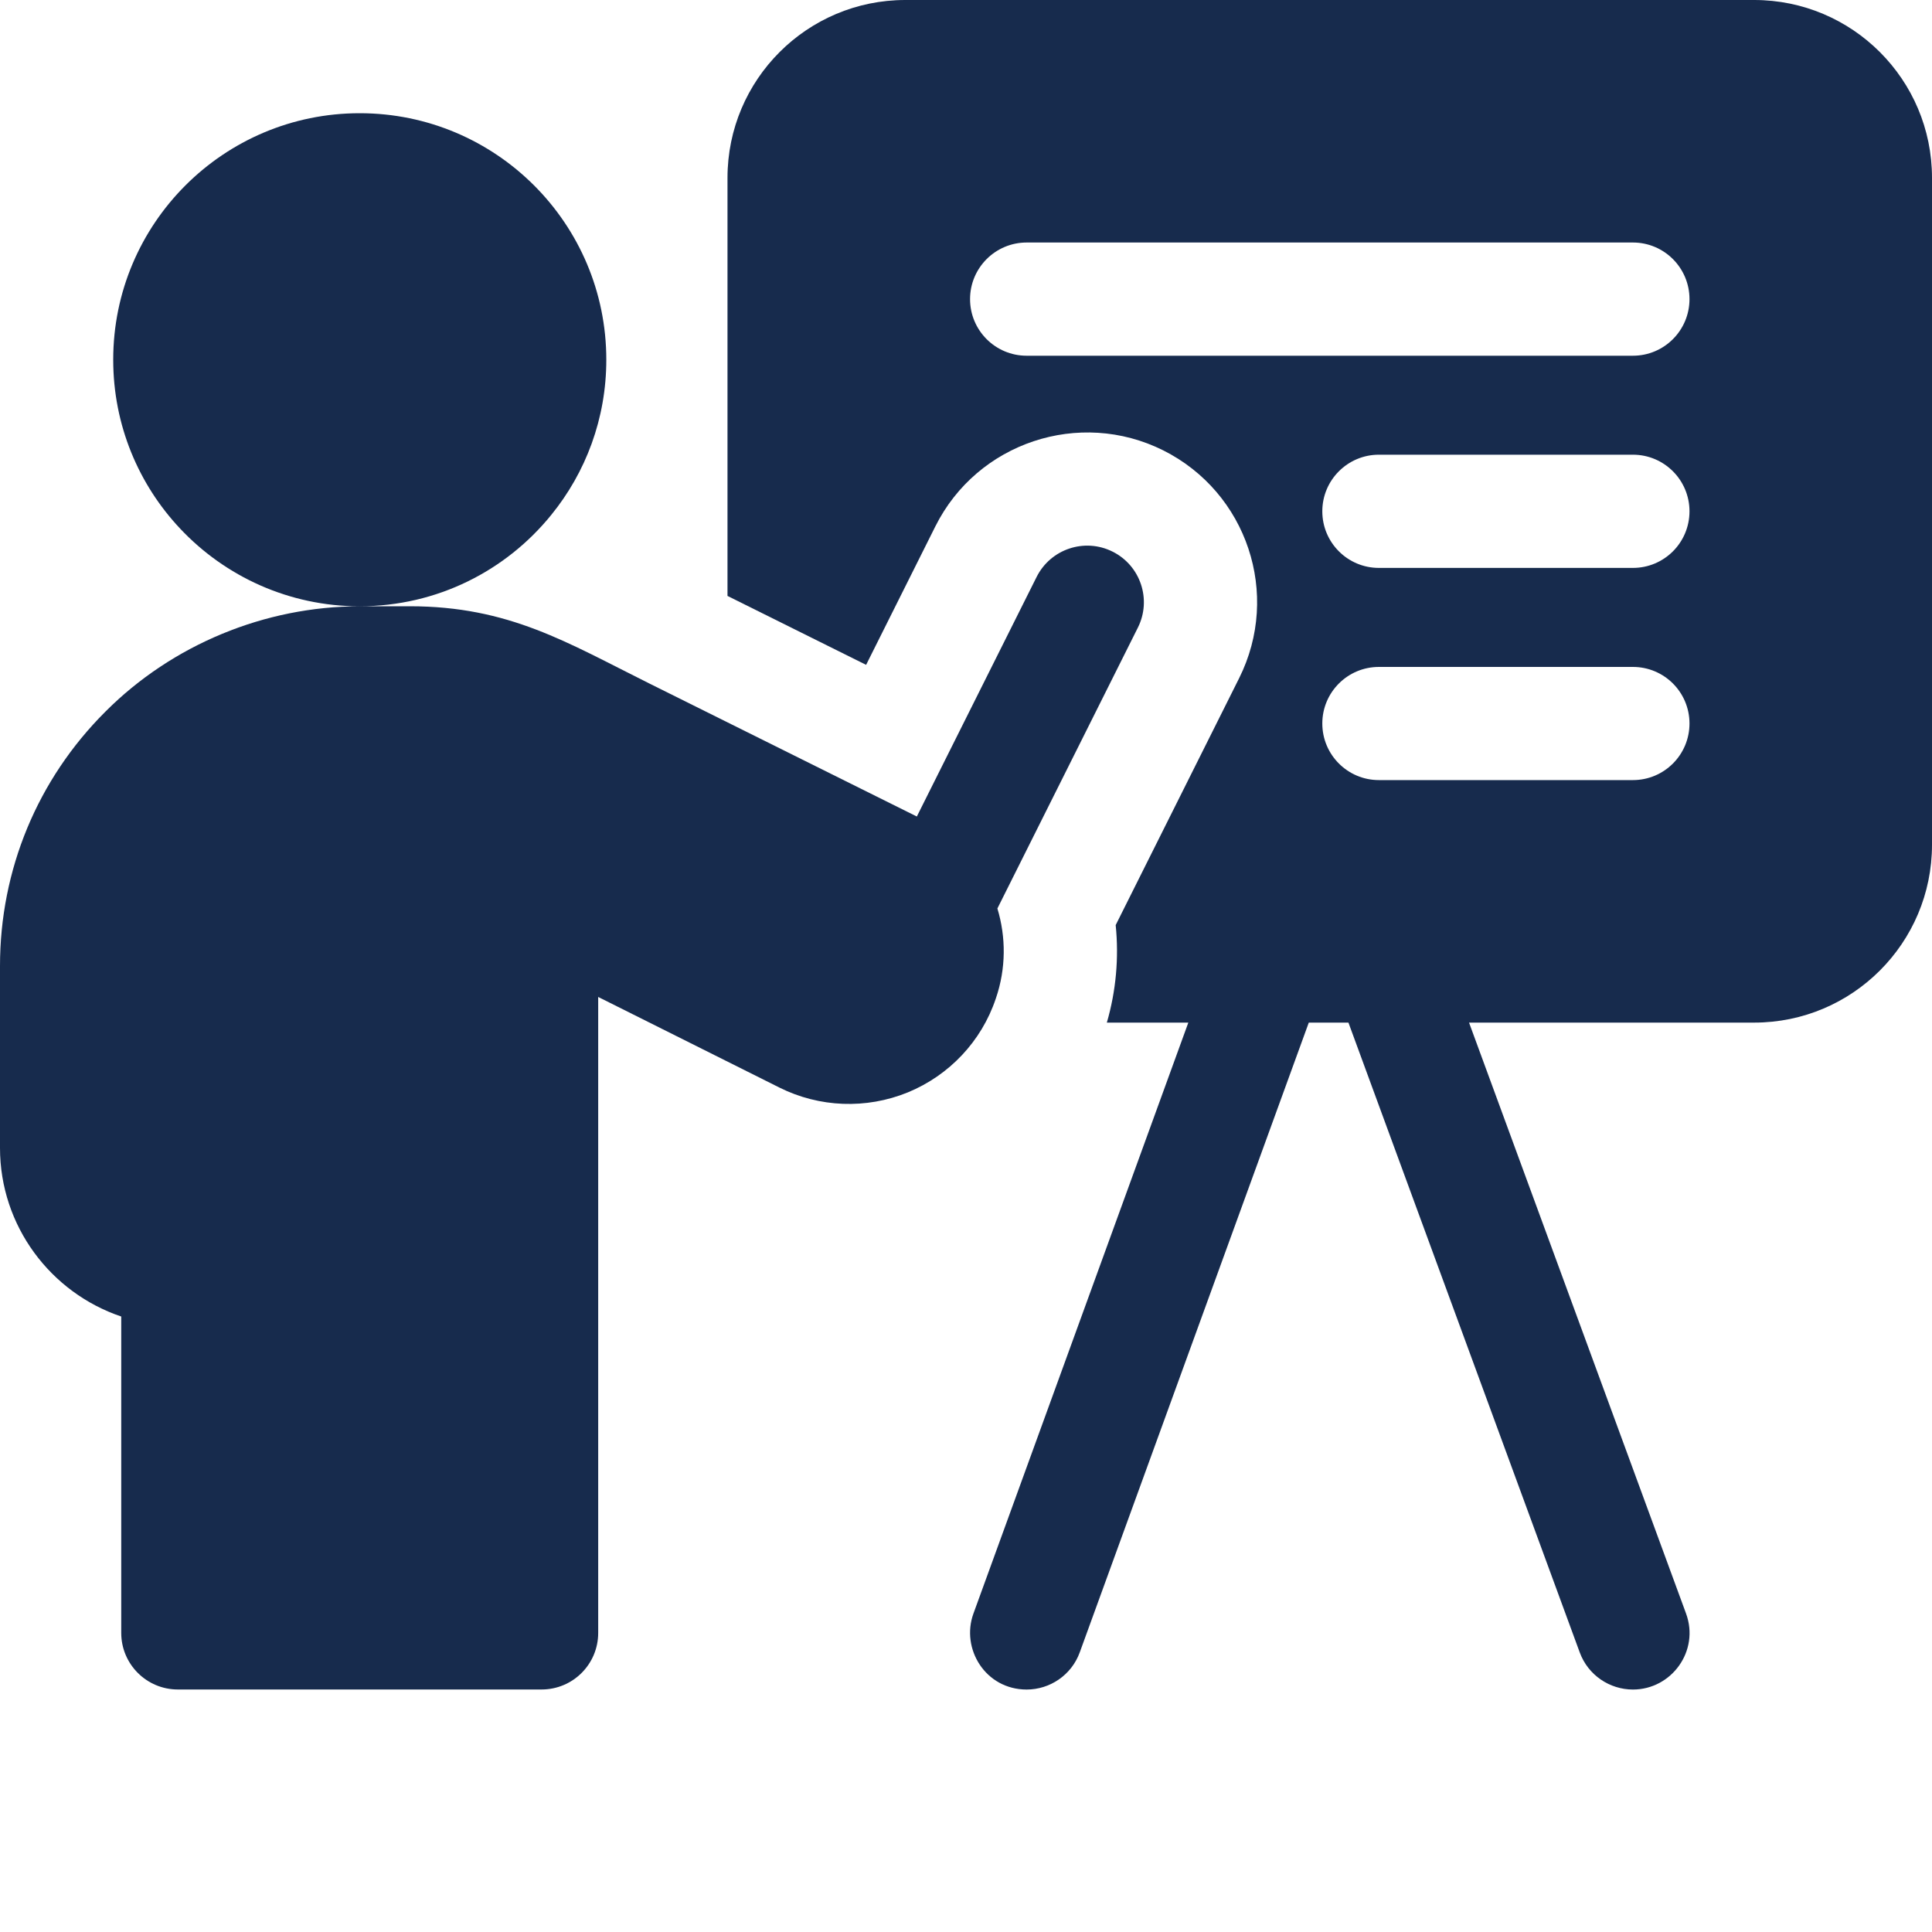
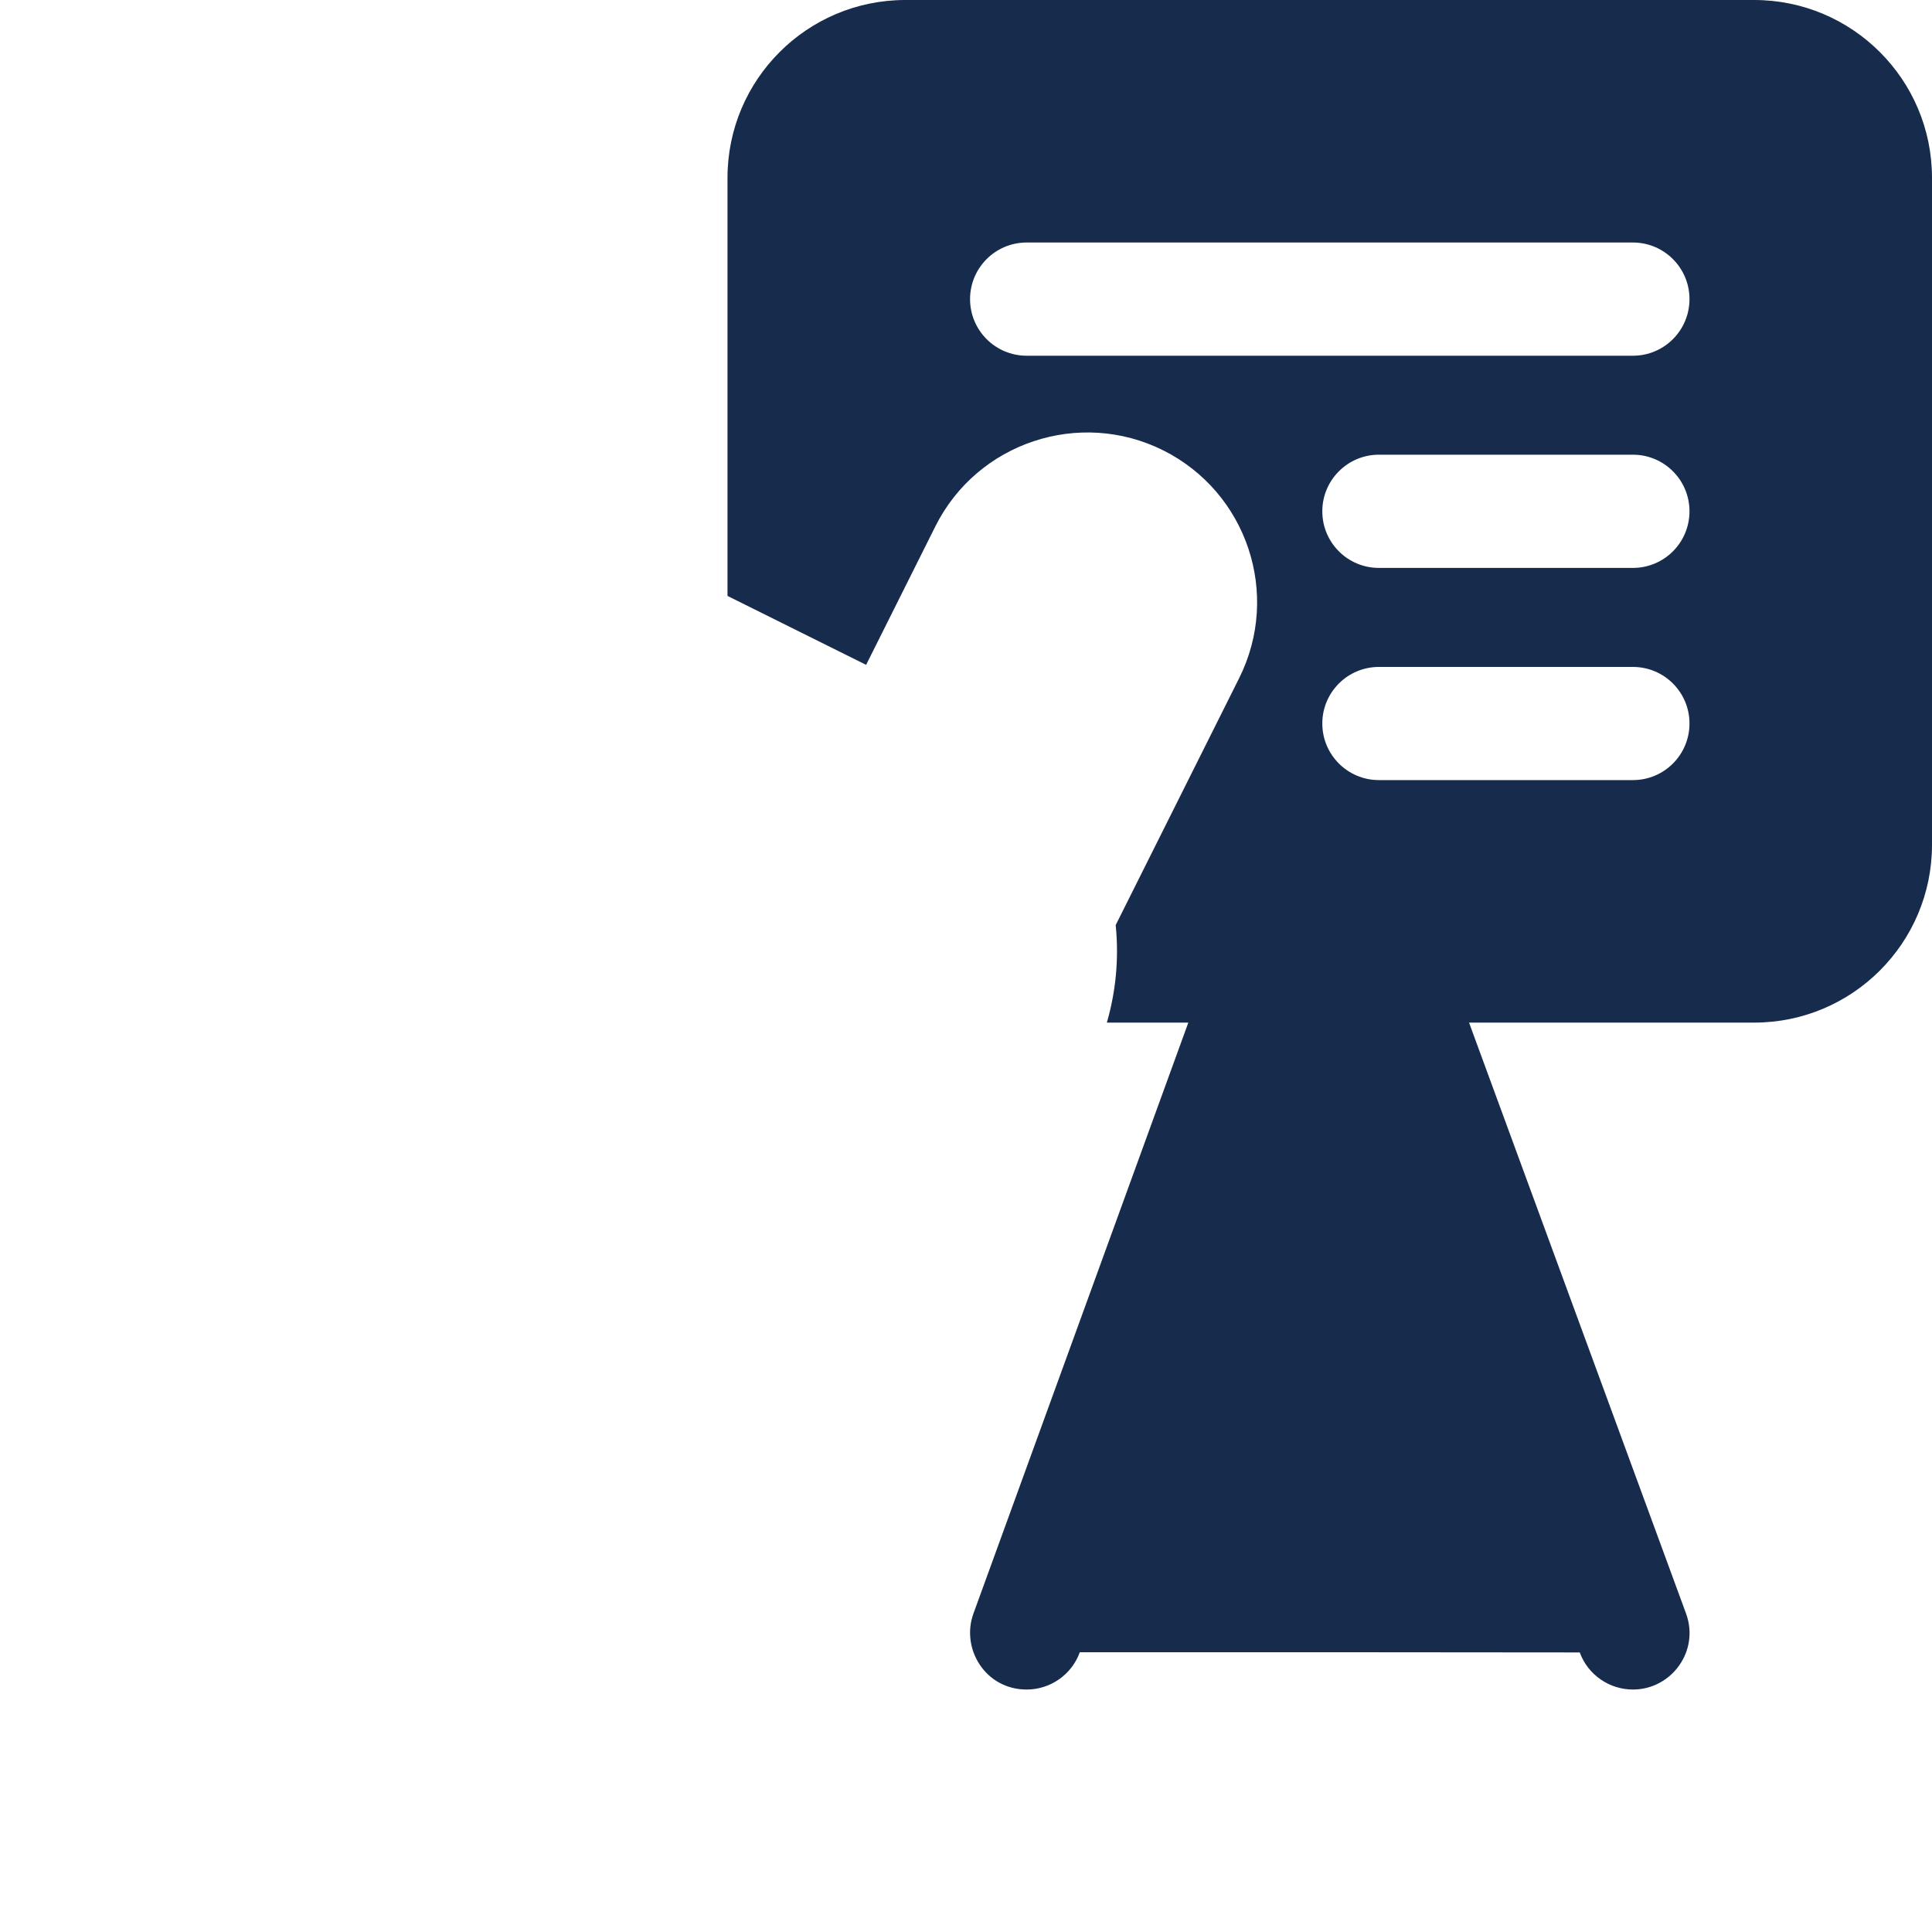
<svg xmlns="http://www.w3.org/2000/svg" width="40" height="40" viewBox="0 0 40 40" fill="none">
-   <path d="M36.318 0H18.744C16.711 0 15.062 1.649 15.062 3.682V12.338C15.992 12.8 16.995 13.299 17.932 13.765L19.366 10.897C20.233 9.163 22.349 8.458 24.083 9.324C25.82 10.194 26.524 12.304 25.655 14.041L23.099 19.153C23.168 19.832 23.106 20.517 22.916 21.172H24.603L20.154 33.407C19.89 34.133 20.4 34.98 21.256 34.98C21.734 34.98 22.184 34.684 22.356 34.208L27.097 21.172H27.918L32.707 34.212C32.881 34.686 33.33 34.98 33.808 34.98C34.607 34.98 35.193 34.181 34.907 33.404L30.415 21.172H36.318C38.351 21.172 40 19.523 40 17.49V3.682C40 1.649 38.351 0 36.318 0ZM33.807 16.151H28.549C27.902 16.151 27.377 15.627 27.377 14.979C27.377 14.332 27.902 13.808 28.549 13.808H33.807C34.455 13.808 34.979 14.332 34.979 14.979C34.979 15.627 34.455 16.151 33.807 16.151ZM33.807 11.758H28.549C27.902 11.758 27.377 11.234 27.377 10.586C27.377 9.939 27.902 9.414 28.549 9.414H33.807C34.455 9.414 34.979 9.939 34.979 10.586C34.979 11.234 34.455 11.758 33.807 11.758ZM33.807 7.365H21.256C20.608 7.365 20.084 6.84 20.084 6.193C20.084 5.546 20.608 5.021 21.256 5.021H33.807C34.455 5.021 34.979 5.546 34.979 6.193C34.979 6.84 34.455 7.365 33.807 7.365Z" fill="#172B4D" />
-   <path d="M20.619 20.669C20.831 20.049 20.829 19.401 20.65 18.809L23.559 12.993C23.848 12.414 23.614 11.71 23.035 11.421C22.456 11.131 21.752 11.366 21.462 11.945L18.982 16.905C17.499 16.167 15.247 15.047 13.432 14.145C11.744 13.305 10.539 12.552 8.484 12.552H7.448C9.049 12.552 10.477 11.816 11.412 10.662C12.126 9.785 12.553 8.667 12.553 7.448C12.553 4.629 10.267 2.344 7.447 2.344C4.629 2.344 2.344 4.629 2.344 7.448C2.344 8.803 2.871 10.033 3.731 10.946C4.662 11.935 5.983 12.552 7.447 12.553C5.484 12.553 3.564 13.348 2.183 14.733C0.775 16.137 0 18.008 0 20V23.766C0 25.387 1.053 26.766 2.51 27.257V33.807C2.51 34.455 3.035 34.979 3.682 34.979H11.213C11.861 34.979 12.385 34.455 12.385 33.807V20.641C13.496 21.196 14.956 21.926 16.137 22.517C16.965 22.93 17.932 22.968 18.795 22.617C19.655 22.263 20.319 21.558 20.614 20.683L20.619 20.669Z" fill="#172B4D" />
+   <path d="M36.318 0H18.744C16.711 0 15.062 1.649 15.062 3.682V12.338C15.992 12.8 16.995 13.299 17.932 13.765L19.366 10.897C20.233 9.163 22.349 8.458 24.083 9.324C25.82 10.194 26.524 12.304 25.655 14.041L23.099 19.153C23.168 19.832 23.106 20.517 22.916 21.172H24.603L20.154 33.407C19.89 34.133 20.4 34.98 21.256 34.98C21.734 34.98 22.184 34.684 22.356 34.208H27.918L32.707 34.212C32.881 34.686 33.33 34.98 33.808 34.98C34.607 34.98 35.193 34.181 34.907 33.404L30.415 21.172H36.318C38.351 21.172 40 19.523 40 17.49V3.682C40 1.649 38.351 0 36.318 0ZM33.807 16.151H28.549C27.902 16.151 27.377 15.627 27.377 14.979C27.377 14.332 27.902 13.808 28.549 13.808H33.807C34.455 13.808 34.979 14.332 34.979 14.979C34.979 15.627 34.455 16.151 33.807 16.151ZM33.807 11.758H28.549C27.902 11.758 27.377 11.234 27.377 10.586C27.377 9.939 27.902 9.414 28.549 9.414H33.807C34.455 9.414 34.979 9.939 34.979 10.586C34.979 11.234 34.455 11.758 33.807 11.758ZM33.807 7.365H21.256C20.608 7.365 20.084 6.84 20.084 6.193C20.084 5.546 20.608 5.021 21.256 5.021H33.807C34.455 5.021 34.979 5.546 34.979 6.193C34.979 6.84 34.455 7.365 33.807 7.365Z" fill="#172B4D" />
</svg>